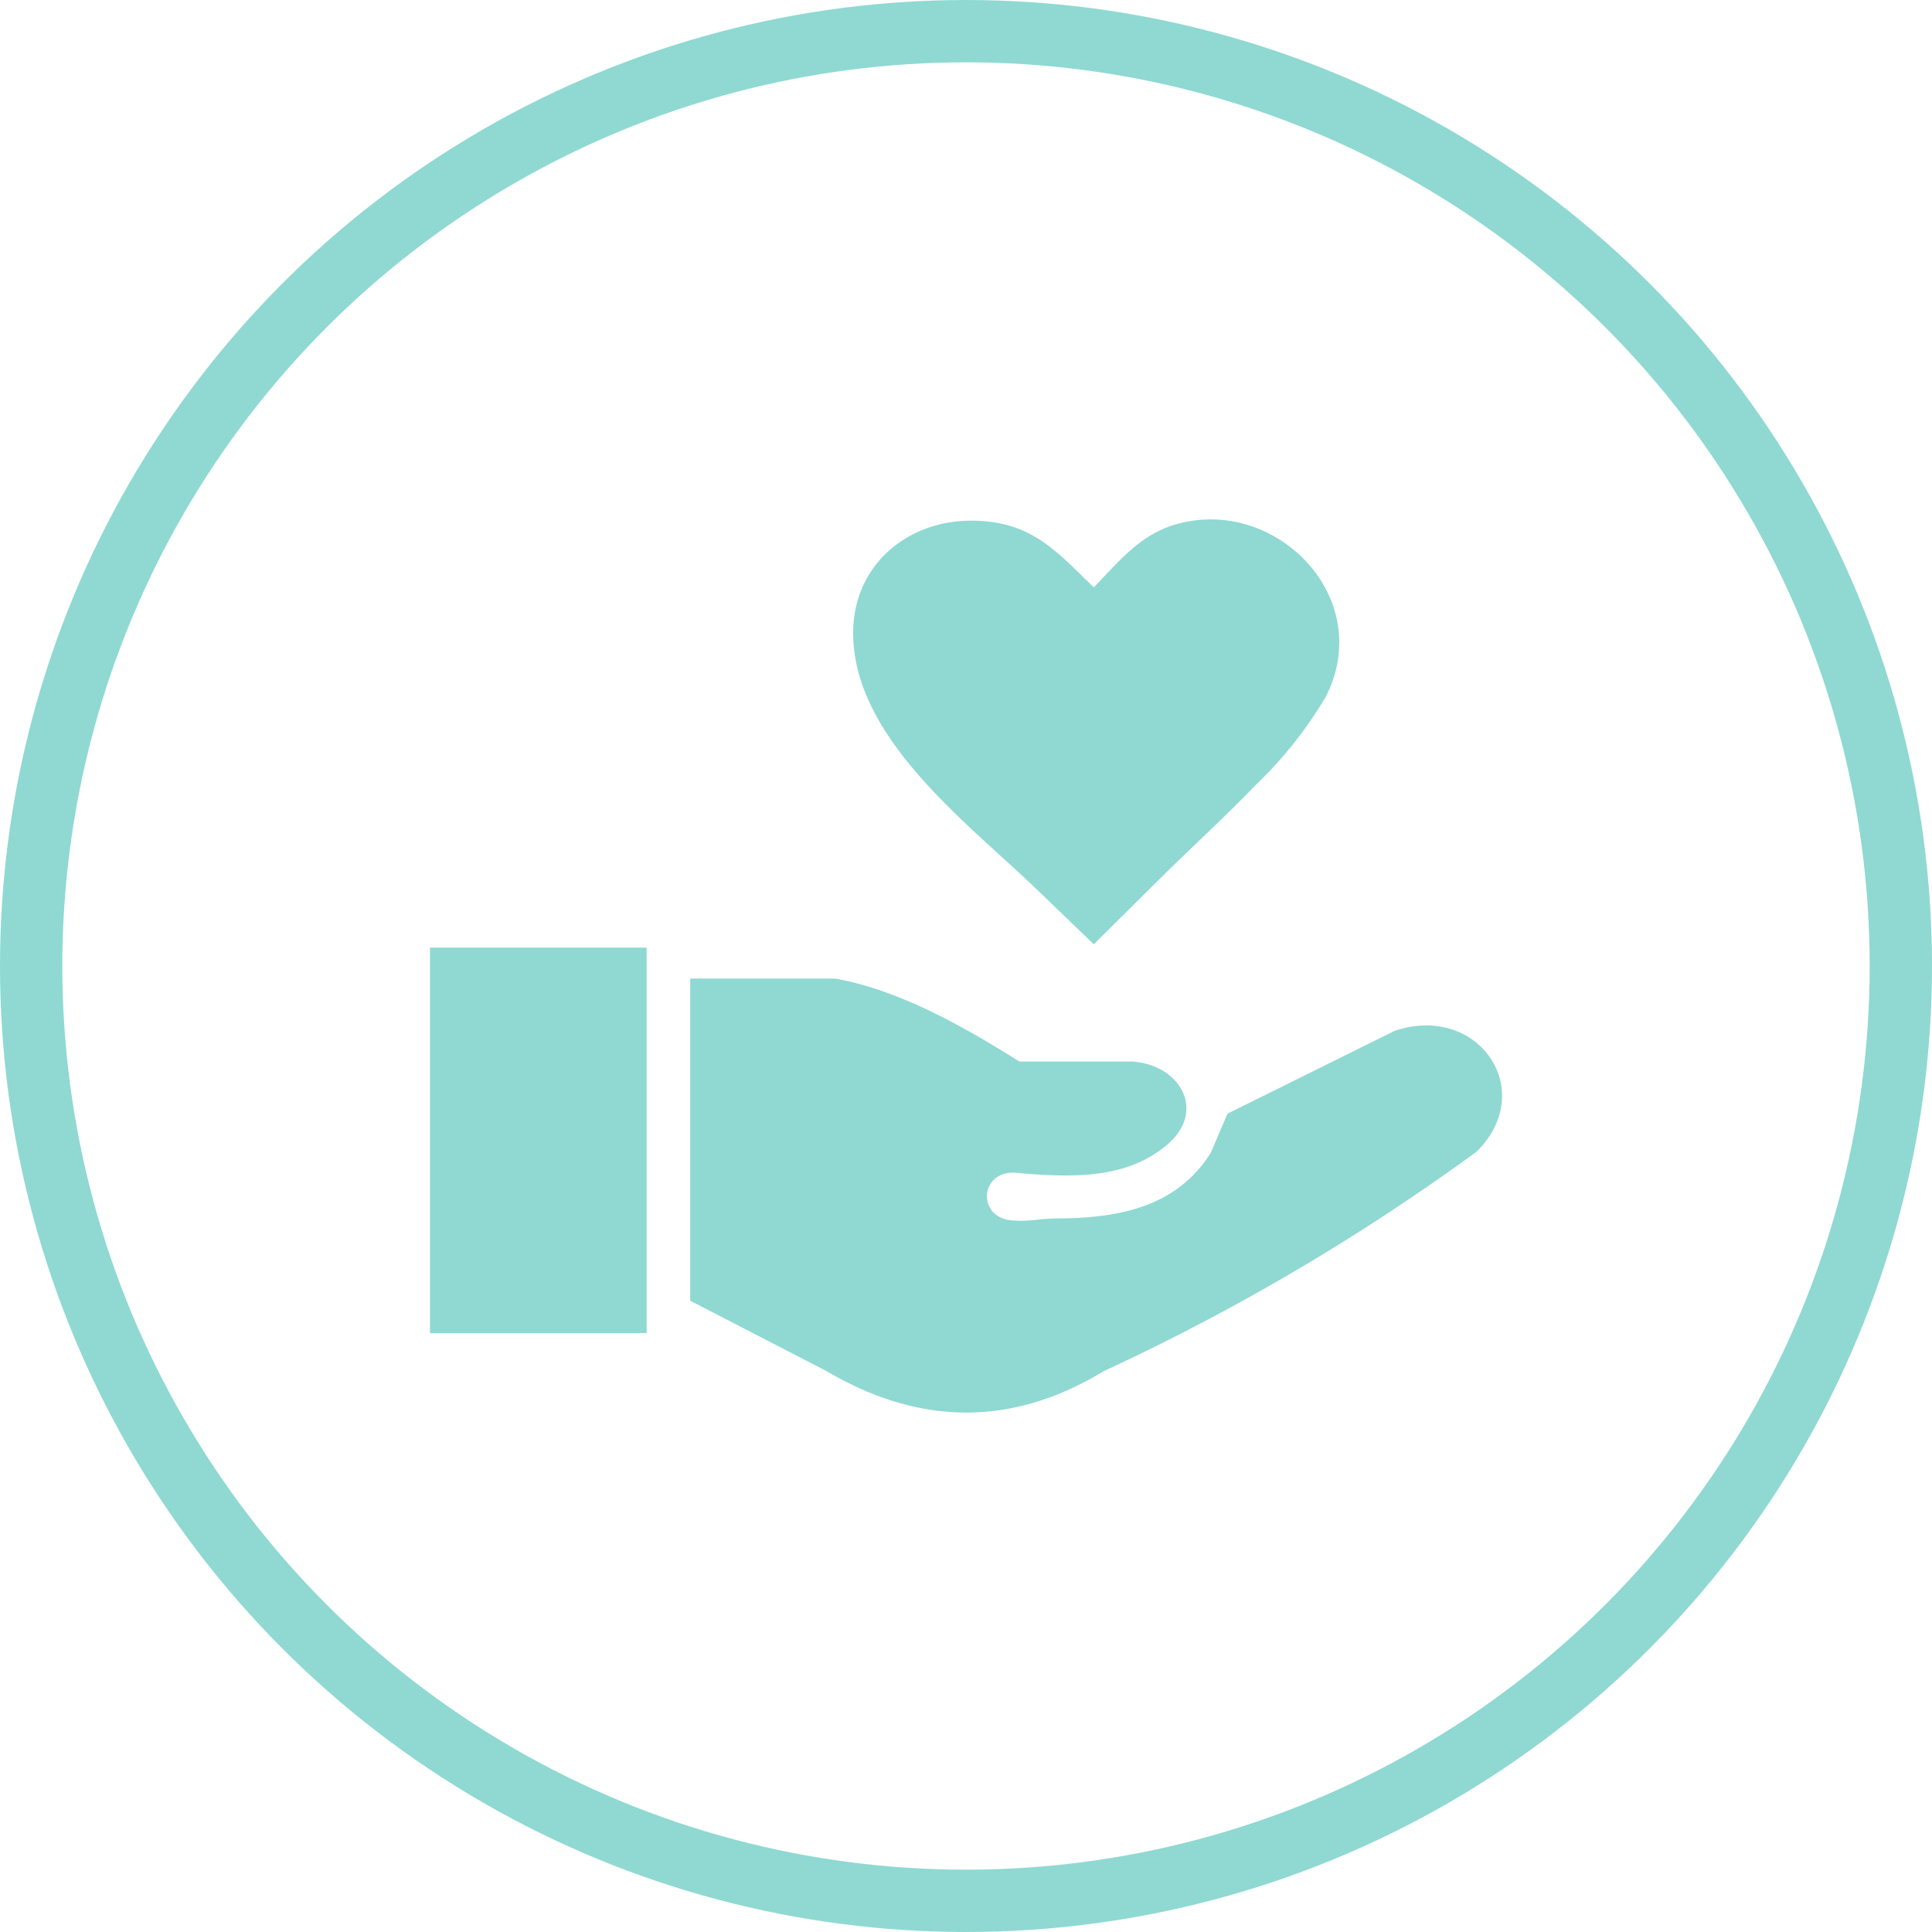
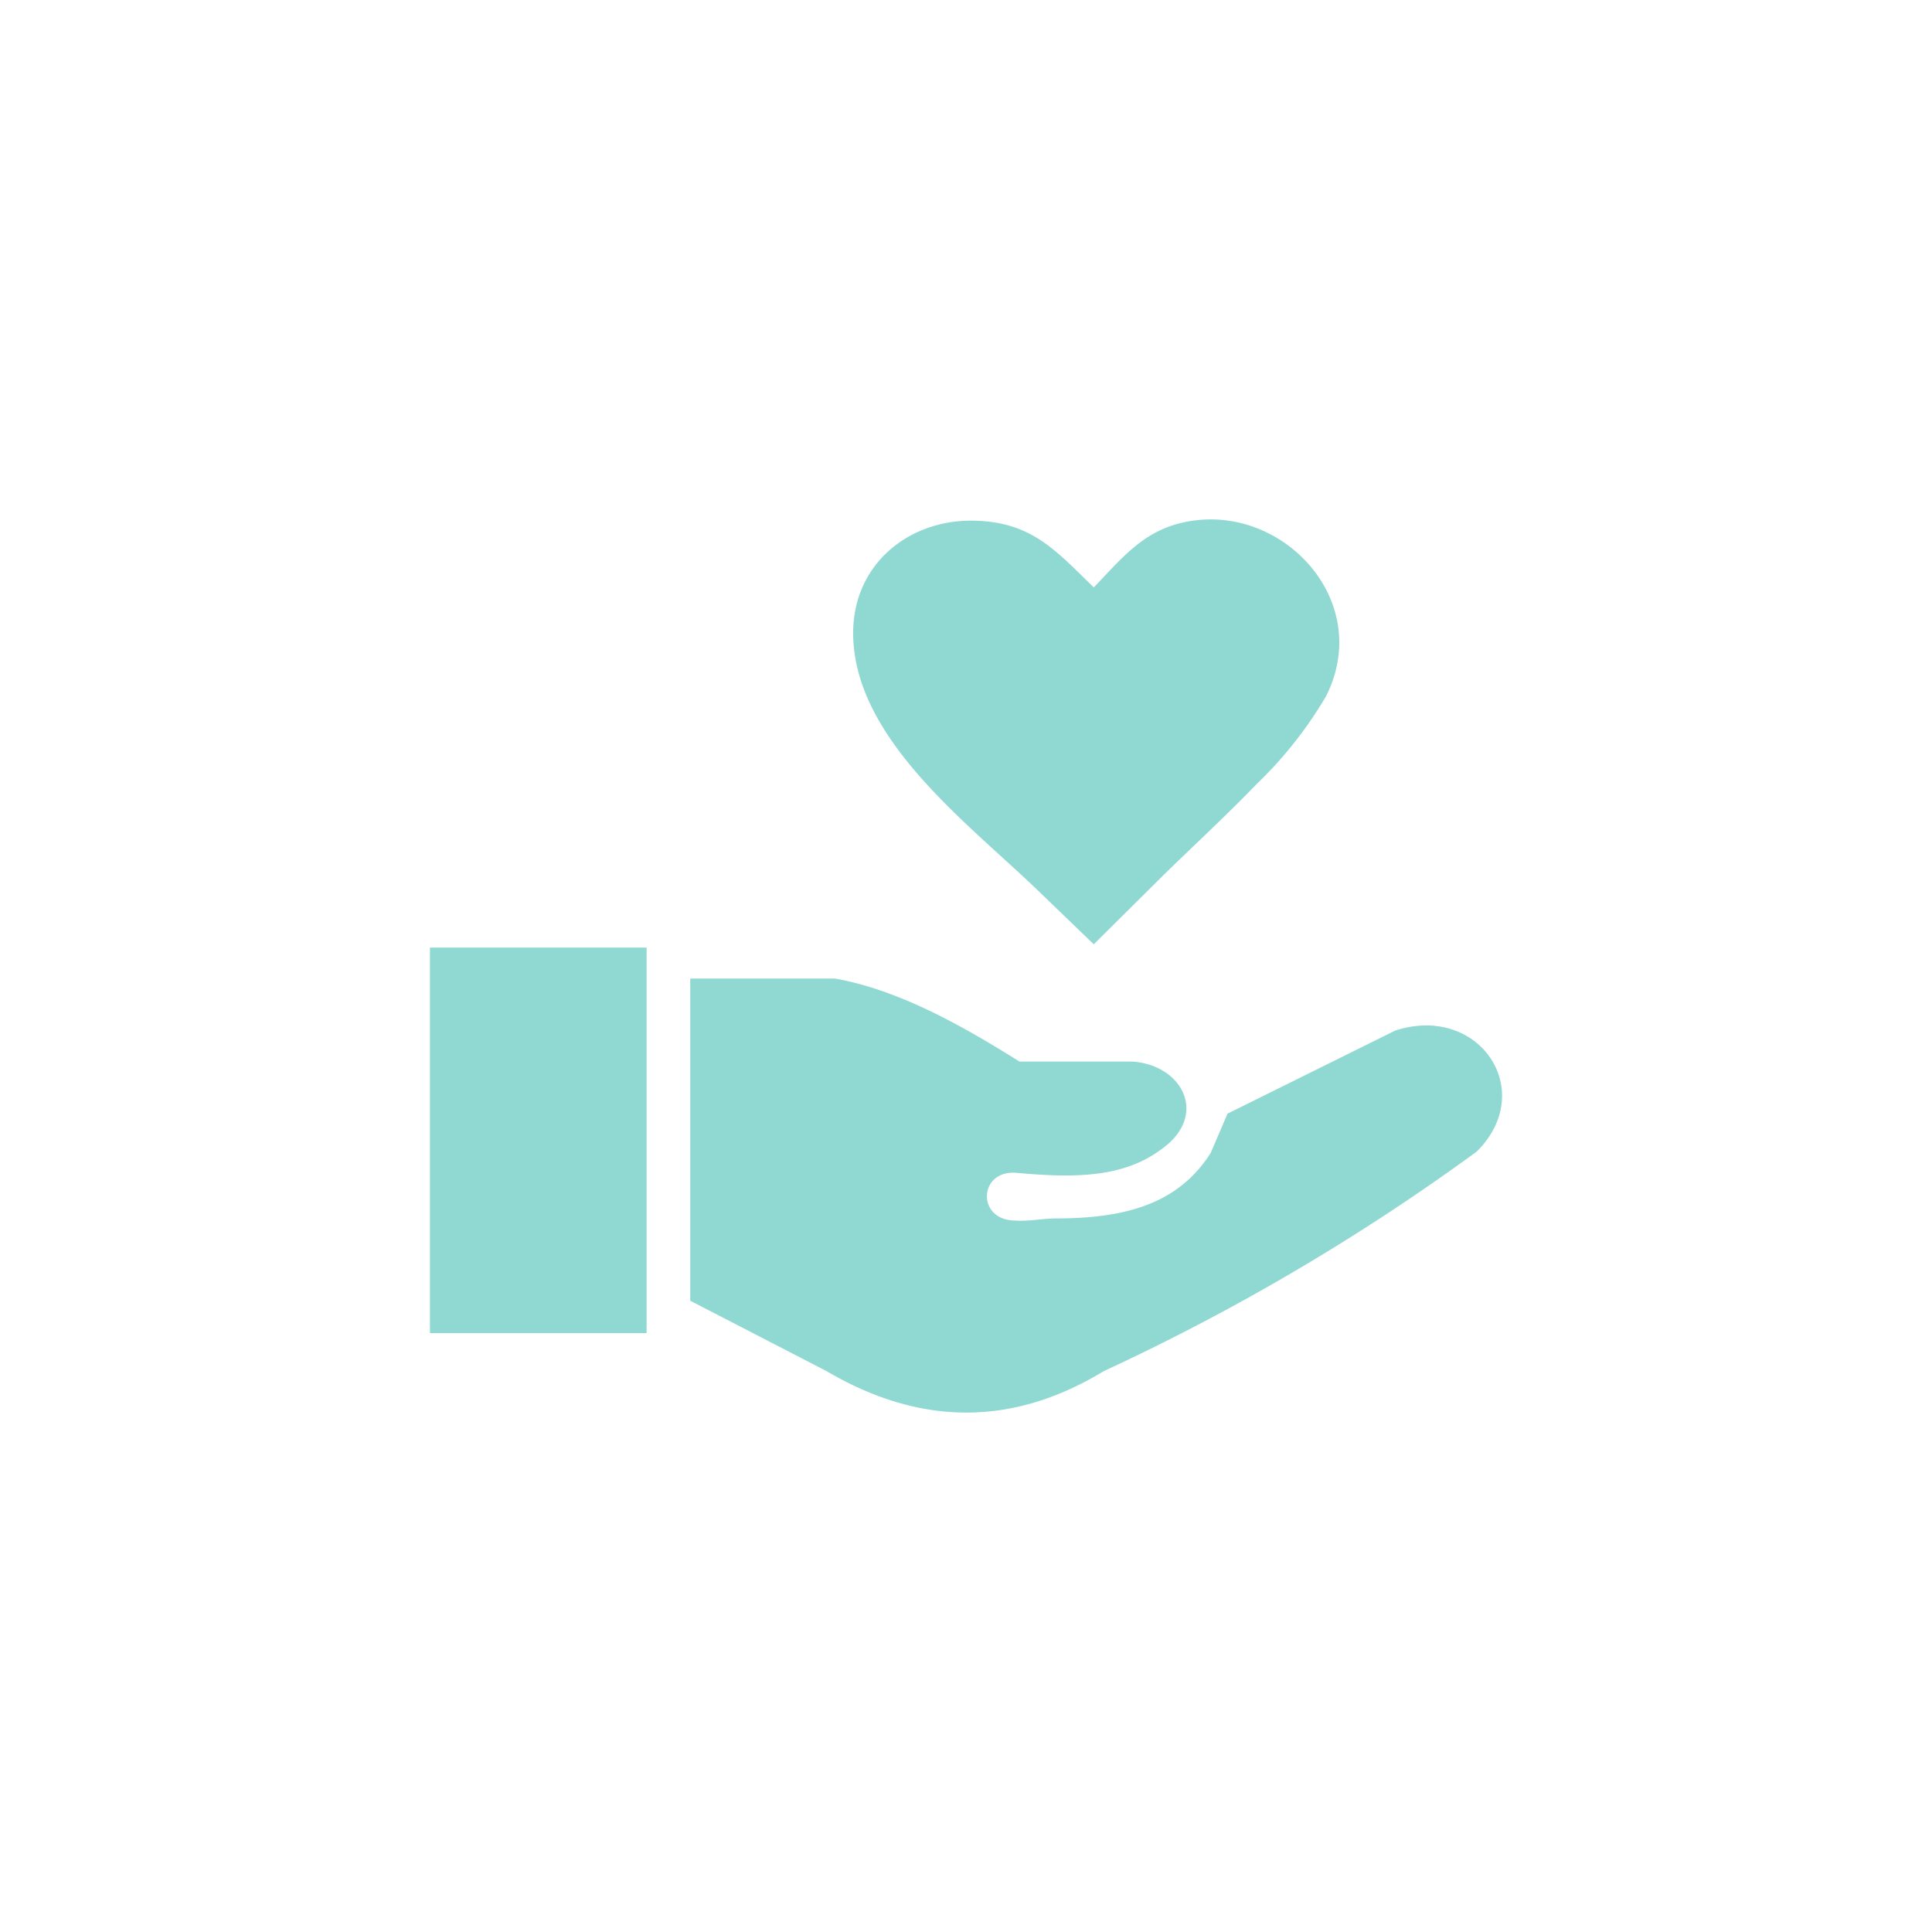
<svg xmlns="http://www.w3.org/2000/svg" width="124" height="124" viewBox="0 0 124 124">
  <g id="Group_164240" data-name="Group 164240" transform="translate(-560 -1408)">
    <g id="Ellipse_10" data-name="Ellipse 10" transform="translate(560 1408)" fill="none" stroke="#8fd9d2" stroke-width="4">
      <circle cx="62" cy="62" r="62" stroke="none" />
-       <circle cx="62" cy="62" r="60" fill="none" />
    </g>
    <g id="charity-donation-hand-love-icon" transform="translate(587.596 1441.331)">
      <path id="Path_1720" data-name="Path 1720" d="M16.705,50.152V29.476h9.3c3.943.706,7.885,2.845,11.828,5.326h7.224c3.27.2,4.984,3.511,1.8,5.69-2.531,1.859-5.875,1.753-9.3,1.445-2.363-.118-2.464,3.058,0,3.069.857.067,1.786-.134,2.6-.134,4.279-.006,7.8-.823,9.951-4.2l1.081-2.526L61.938,32.82c5.376-1.77,9.2,3.853,5.236,7.767A140.794,140.794,0,0,1,43.244,54.672c-5.931,3.606-11.861,3.483-17.786,0l-8.753-4.519Zm25.9-45.781C44.639,2.249,46.061.417,49.2.059c5.88-.678,11.29,5.348,8.322,11.279A26.305,26.305,0,0,1,53.05,17c-2.089,2.162-4.4,4.284-6.026,5.891l-4.419,4.385-3.651-3.517C34.564,19.536,27.4,14.21,27.166,7.614,27,2.993,30.65.031,34.838.087,38.591.132,40.164,2,42.606,4.371ZM0,27.488H13.905V52.23H0V27.488Z" fill="#8fd9d2" fill-rule="evenodd" />
    </g>
  </g>
</svg>